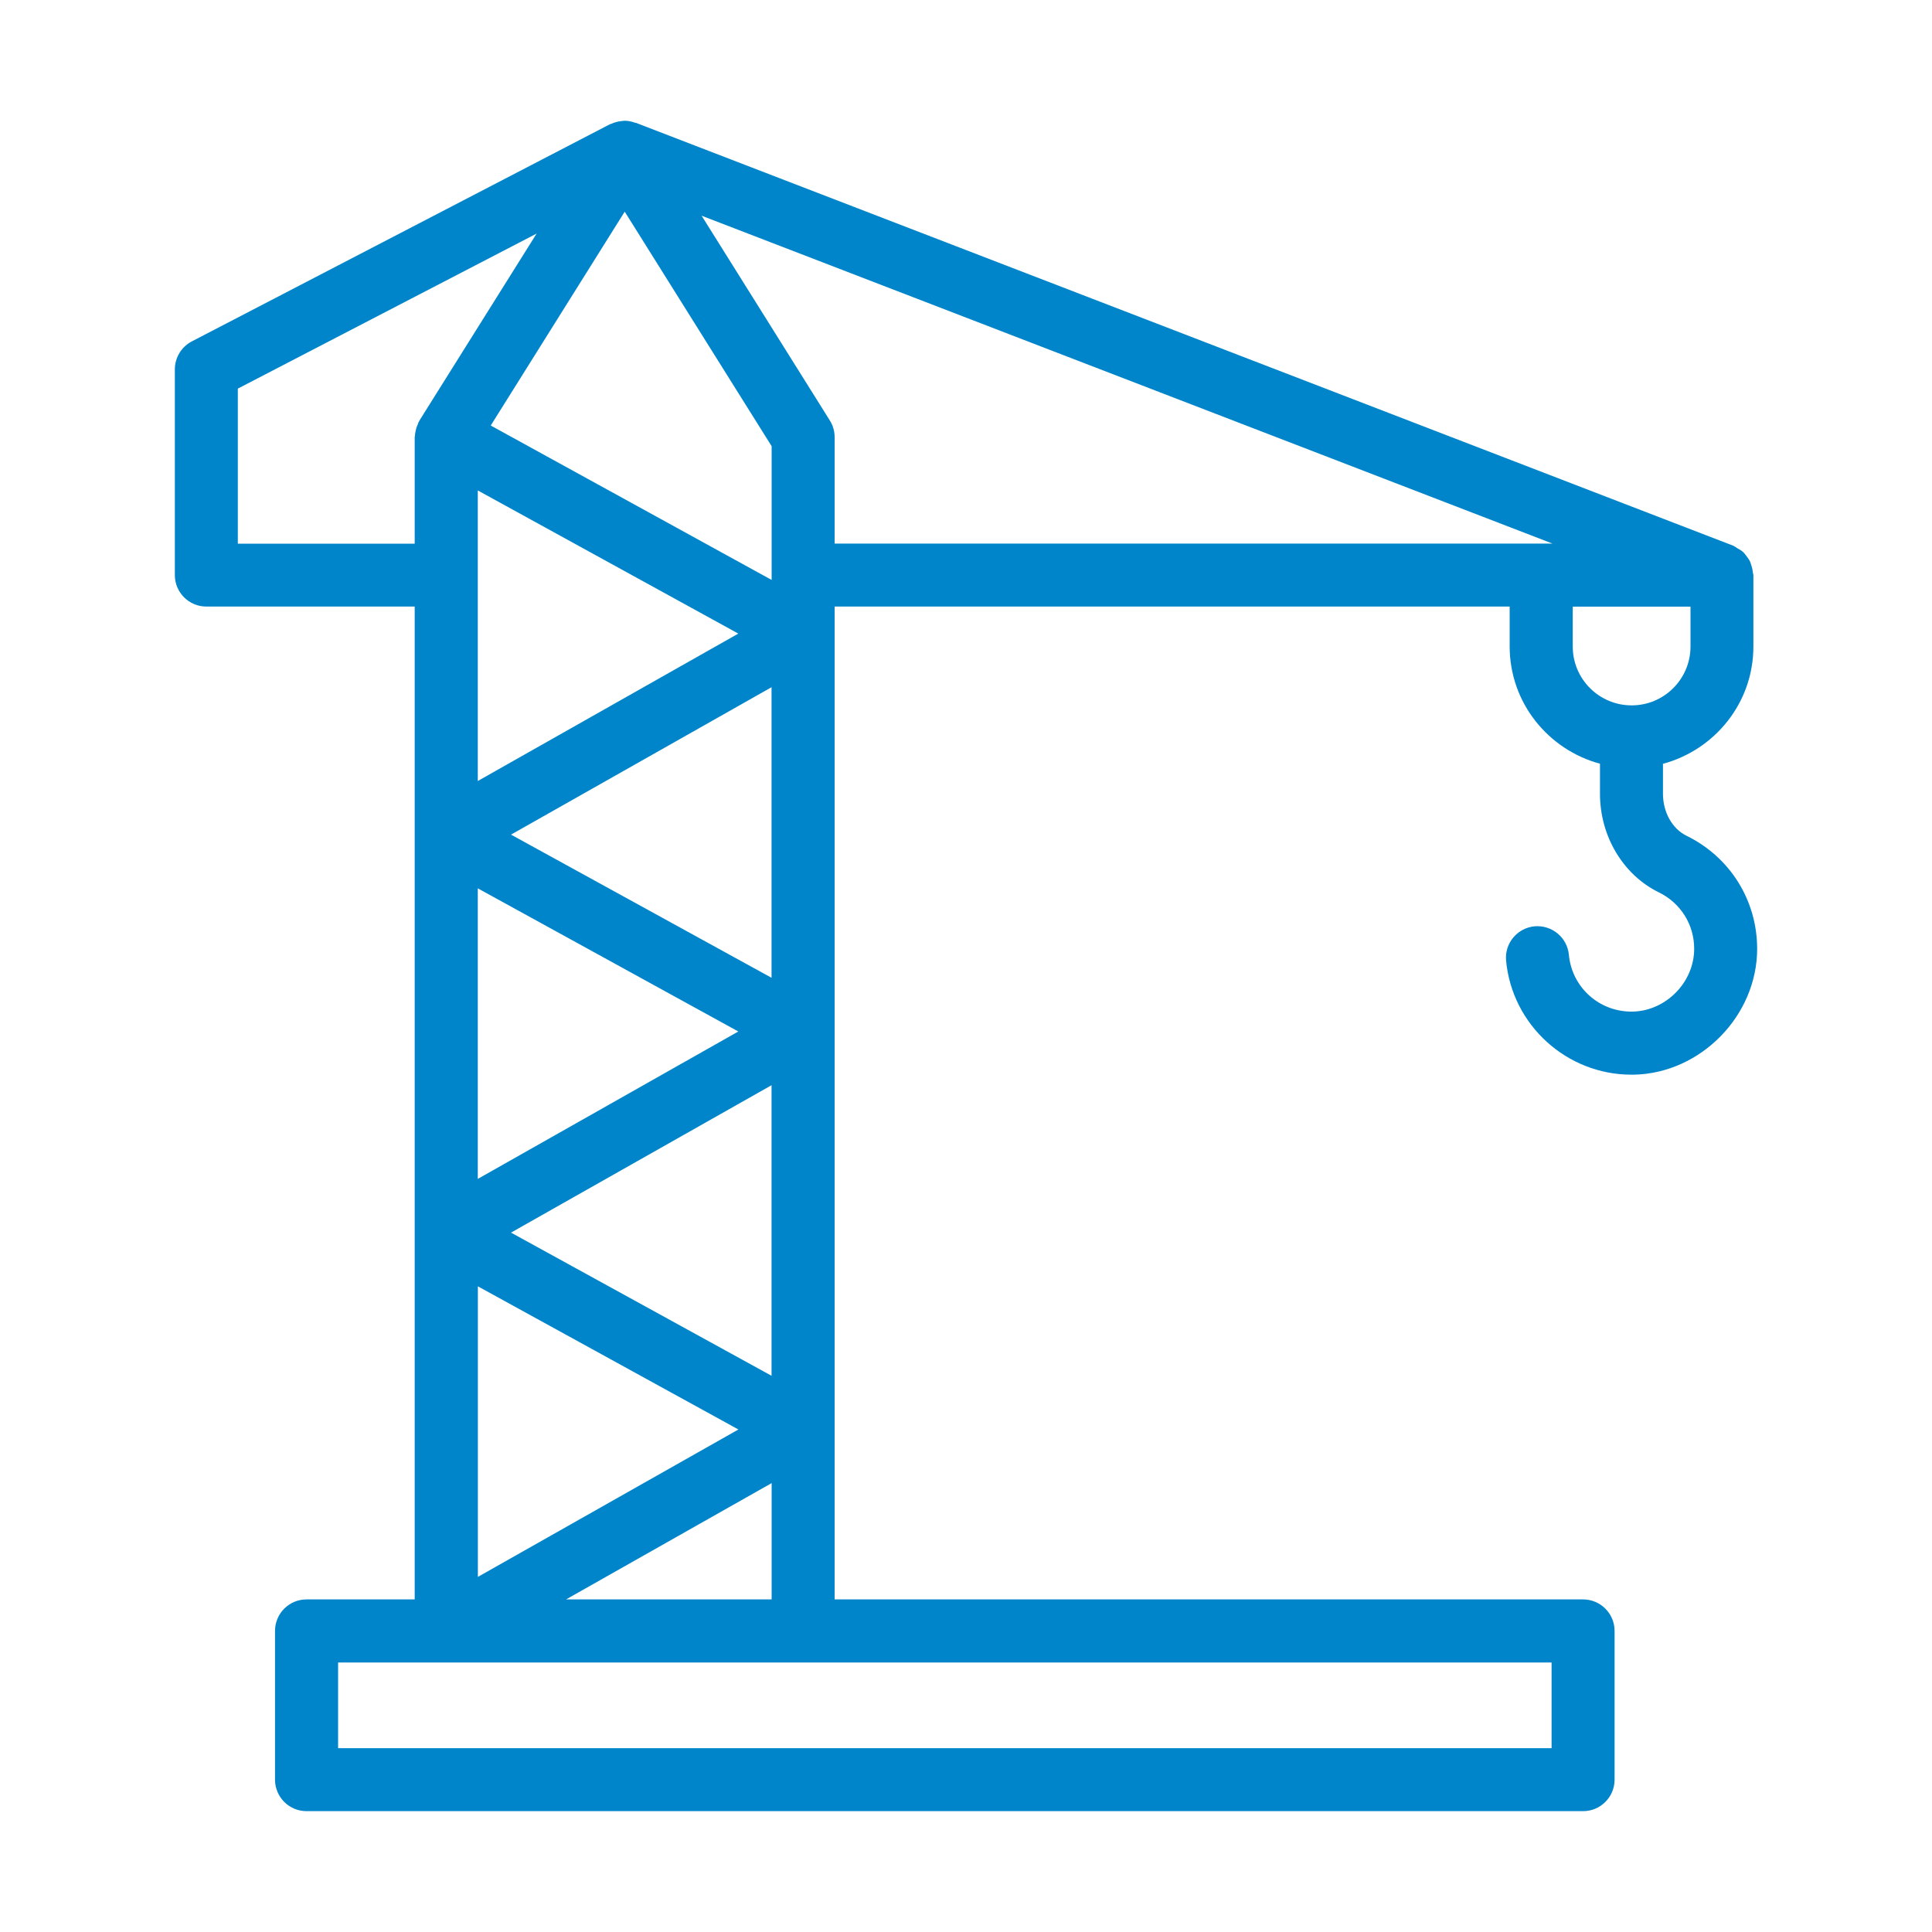
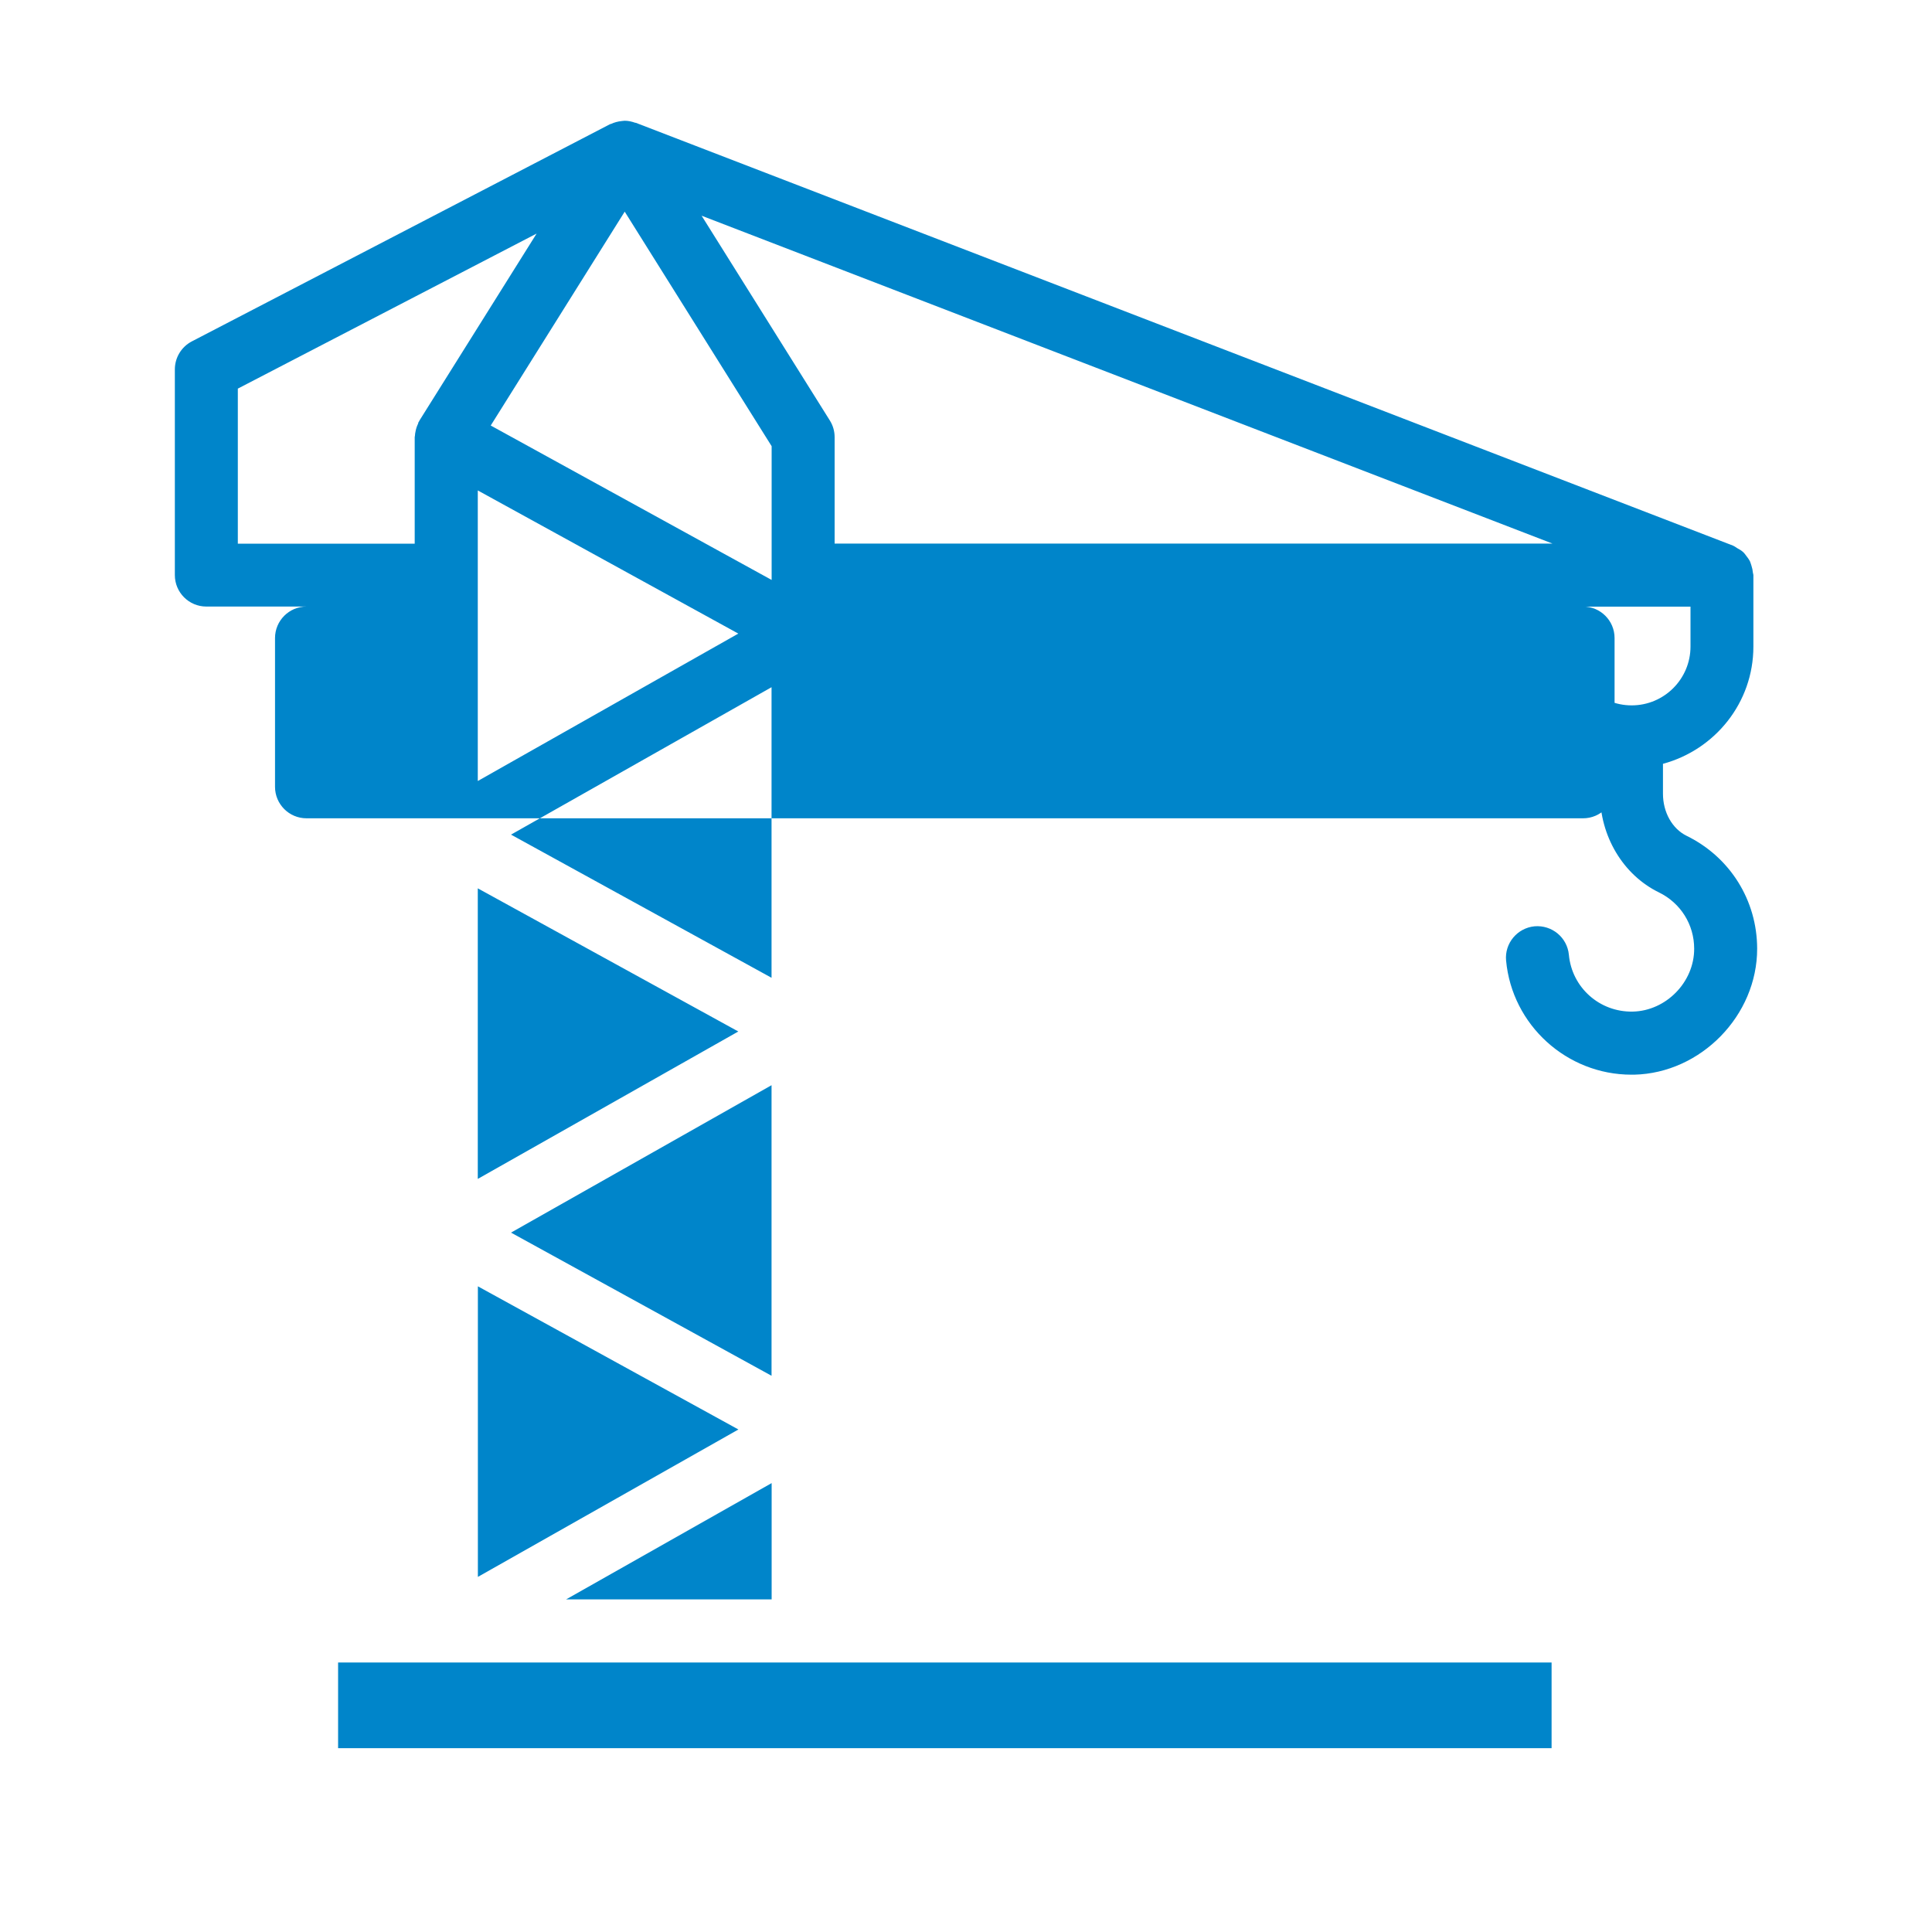
<svg xmlns="http://www.w3.org/2000/svg" version="1.1" id="Layer_1" x="0px" y="0px" viewBox="0 0 200 200" style="enable-background:new 0 0 200 200;" xml:space="preserve">
  <style type="text/css">
	.st0{fill:#0085CA;}
</style>
-   <path class="st0" d="M174.59,86.52c-1.48-0.73-2.44-2.43-2.44-4.35l0-3.1c5.37-1.45,9.36-6.31,9.36-12.14v-7.4  c0-0.08-0.04-0.16-0.05-0.24c-0.02-0.25-0.07-0.49-0.15-0.73c-0.05-0.15-0.09-0.3-0.15-0.44c-0.11-0.22-0.26-0.42-0.41-0.61  c-0.09-0.12-0.17-0.24-0.28-0.34c-0.19-0.18-0.42-0.31-0.66-0.44c-0.12-0.07-0.22-0.16-0.34-0.21c-0.02-0.01-0.03-0.02-0.05-0.03  L65.84,12.72c-0.04-0.01-0.08-0.01-0.11-0.02c-0.34-0.12-0.69-0.2-1.06-0.2c-0.04,0-0.08,0.01-0.12,0.01  c-0.06,0-0.12,0.02-0.19,0.02c-0.39,0.04-0.77,0.14-1.11,0.3c-0.03,0.01-0.06,0.01-0.09,0.02L19.86,35.34  c-1.08,0.56-1.76,1.68-1.76,2.9v21.29c0,1.8,1.46,3.26,3.26,3.26h21.57v102.78h-11.2c-1.8,0-3.26,1.46-3.26,3.26v15.4  c0,1.8,1.46,3.26,3.26,3.26h132.15c1.8,0,3.26-1.46,3.26-3.26v-15.4c0-1.8-1.46-3.26-3.26-3.26H86.4V62.79h69.88v4.13  c0,5.82,3.98,10.69,9.35,12.14l0,3.09c-0.01,4.4,2.39,8.42,6.1,10.23c2.25,1.1,3.65,3.33,3.65,5.83c0.01,3.45-2.9,6.43-6.35,6.51  c-3.46,0.07-6.31-2.51-6.62-5.88c-0.17-1.79-1.75-3.1-3.55-2.95c-1.79,0.17-3.12,1.76-2.95,3.55c0.62,6.68,6.29,11.81,12.97,11.81  c0.1,0,0.2,0,0.29,0c6.91-0.16,12.74-6.13,12.73-13.05C181.89,93.19,179.09,88.72,174.59,86.52z M49.46,50.77l26.97,14.82  L49.46,80.85V50.77z M49.46,91.96l26.97,14.82l-26.97,15.26V91.96z M52.9,86.4l26.97-15.26v30.08L52.9,86.4z M52.9,127.6  l26.97-15.26v30.08L52.9,127.6z M76.44,147.98l-26.97,15.26v-30.08L76.44,147.98z M79.87,60.03L50.8,44.05l13.87-22.14l15.21,24.28  V60.03z M24.62,56.27V40.23l30.93-16.05L43.43,43.52c-0.02,0.03-0.03,0.07-0.05,0.11c-0.01,0.02-0.04,0.03-0.05,0.06  c-0.03,0.05-0.03,0.11-0.05,0.17c-0.14,0.28-0.23,0.58-0.28,0.89c-0.02,0.1-0.04,0.2-0.04,0.31c0,0.07-0.03,0.13-0.03,0.2v11.02  H24.62z M160.62,180.97H35v-8.87h11.18c0.01,0,0.01,0,0.02,0c0.01,0,0.01,0,0.02,0h36.92h77.48V180.97z M58.6,165.57l21.28-12.04  v12.04H58.6z M85.9,43.52L72.63,22.33l88.08,33.94h-1.16H86.4V45.25C86.4,44.64,86.23,44.04,85.9,43.52z M162.81,66.93v-4.13h12.19  v4.13c0,3.36-2.73,6.09-6.09,6.09C165.54,73.02,162.81,70.29,162.81,66.93z" />
+   <path class="st0" d="M174.59,86.52c-1.48-0.73-2.44-2.43-2.44-4.35l0-3.1c5.37-1.45,9.36-6.31,9.36-12.14v-7.4  c0-0.08-0.04-0.16-0.05-0.24c-0.02-0.25-0.07-0.49-0.15-0.73c-0.05-0.15-0.09-0.3-0.15-0.44c-0.11-0.22-0.26-0.42-0.41-0.61  c-0.09-0.12-0.17-0.24-0.28-0.34c-0.19-0.18-0.42-0.31-0.66-0.44c-0.12-0.07-0.22-0.16-0.34-0.21c-0.02-0.01-0.03-0.02-0.05-0.03  L65.84,12.72c-0.04-0.01-0.08-0.01-0.11-0.02c-0.34-0.12-0.69-0.2-1.06-0.2c-0.04,0-0.08,0.01-0.12,0.01  c-0.06,0-0.12,0.02-0.19,0.02c-0.39,0.04-0.77,0.14-1.11,0.3c-0.03,0.01-0.06,0.01-0.09,0.02L19.86,35.34  c-1.08,0.56-1.76,1.68-1.76,2.9v21.29c0,1.8,1.46,3.26,3.26,3.26h21.57h-11.2c-1.8,0-3.26,1.46-3.26,3.26v15.4  c0,1.8,1.46,3.26,3.26,3.26h132.15c1.8,0,3.26-1.46,3.26-3.26v-15.4c0-1.8-1.46-3.26-3.26-3.26H86.4V62.79h69.88v4.13  c0,5.82,3.98,10.69,9.35,12.14l0,3.09c-0.01,4.4,2.39,8.42,6.1,10.23c2.25,1.1,3.65,3.33,3.65,5.83c0.01,3.45-2.9,6.43-6.35,6.51  c-3.46,0.07-6.31-2.51-6.62-5.88c-0.17-1.79-1.75-3.1-3.55-2.95c-1.79,0.17-3.12,1.76-2.95,3.55c0.62,6.68,6.29,11.81,12.97,11.81  c0.1,0,0.2,0,0.29,0c6.91-0.16,12.74-6.13,12.73-13.05C181.89,93.19,179.09,88.72,174.59,86.52z M49.46,50.77l26.97,14.82  L49.46,80.85V50.77z M49.46,91.96l26.97,14.82l-26.97,15.26V91.96z M52.9,86.4l26.97-15.26v30.08L52.9,86.4z M52.9,127.6  l26.97-15.26v30.08L52.9,127.6z M76.44,147.98l-26.97,15.26v-30.08L76.44,147.98z M79.87,60.03L50.8,44.05l13.87-22.14l15.21,24.28  V60.03z M24.62,56.27V40.23l30.93-16.05L43.43,43.52c-0.02,0.03-0.03,0.07-0.05,0.11c-0.01,0.02-0.04,0.03-0.05,0.06  c-0.03,0.05-0.03,0.11-0.05,0.17c-0.14,0.28-0.23,0.58-0.28,0.89c-0.02,0.1-0.04,0.2-0.04,0.31c0,0.07-0.03,0.13-0.03,0.2v11.02  H24.62z M160.62,180.97H35v-8.87h11.18c0.01,0,0.01,0,0.02,0c0.01,0,0.01,0,0.02,0h36.92h77.48V180.97z M58.6,165.57l21.28-12.04  v12.04H58.6z M85.9,43.52L72.63,22.33l88.08,33.94h-1.16H86.4V45.25C86.4,44.64,86.23,44.04,85.9,43.52z M162.81,66.93v-4.13h12.19  v4.13c0,3.36-2.73,6.09-6.09,6.09C165.54,73.02,162.81,70.29,162.81,66.93z" />
</svg>